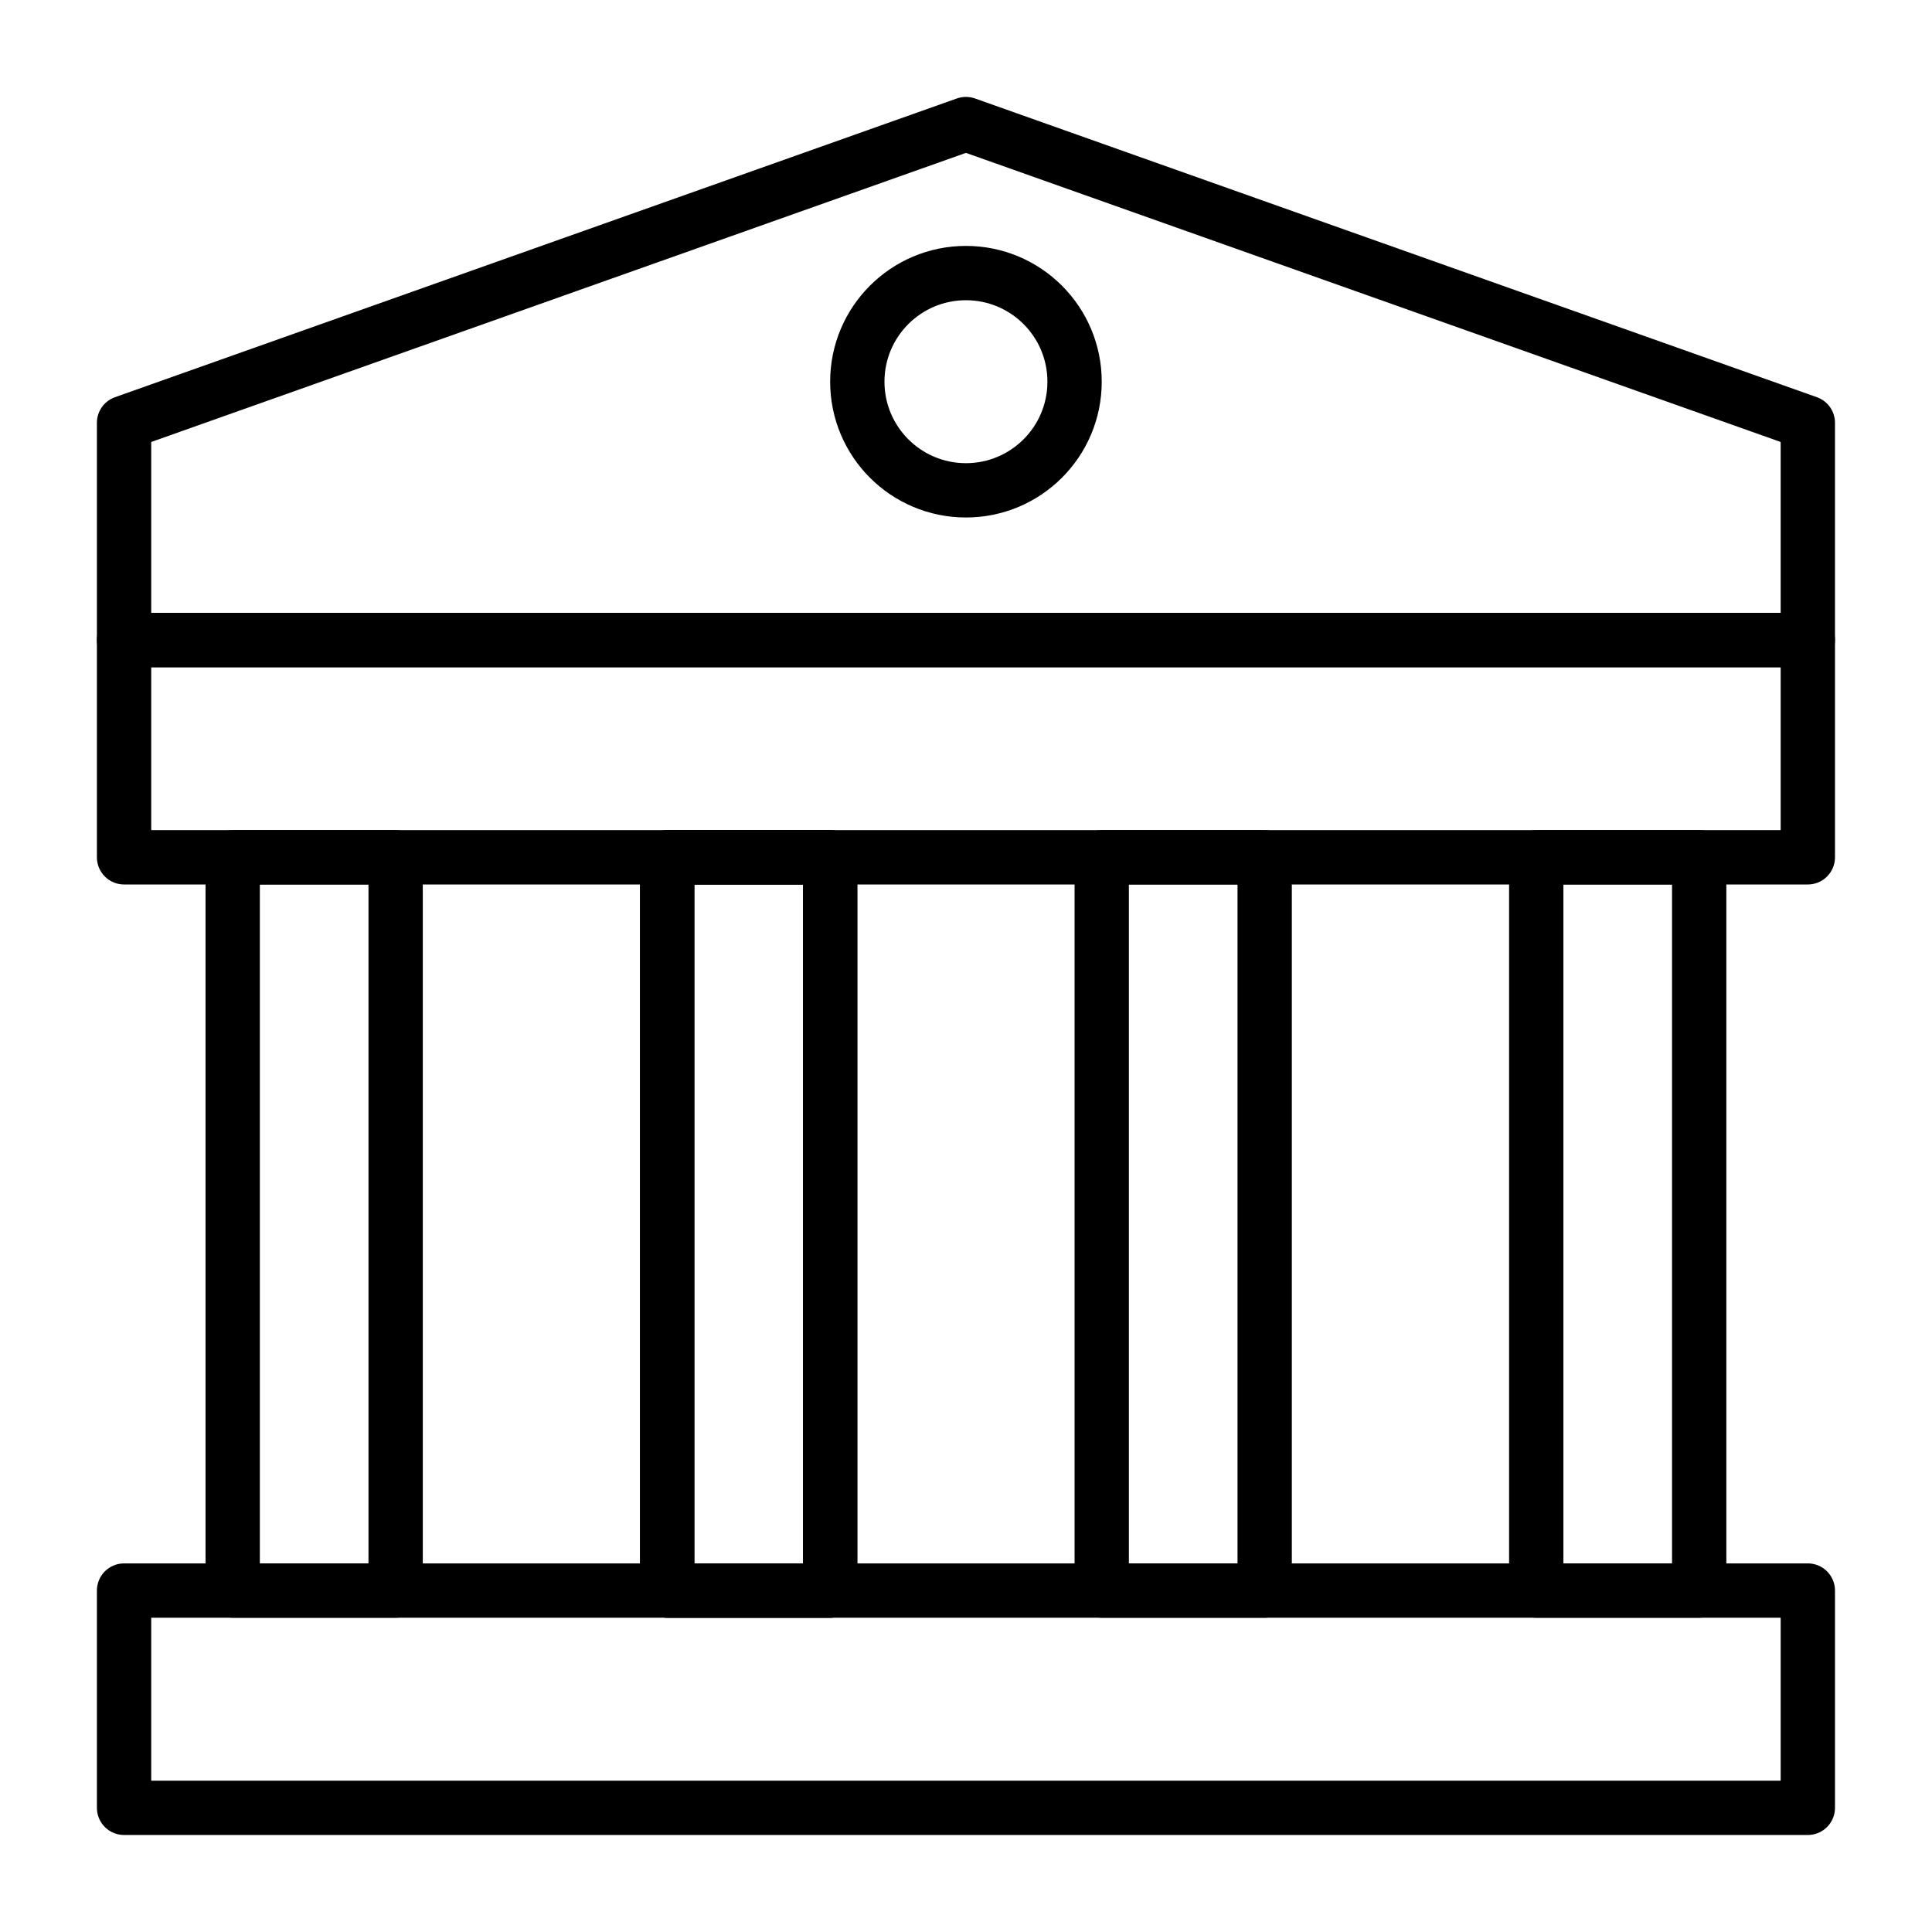
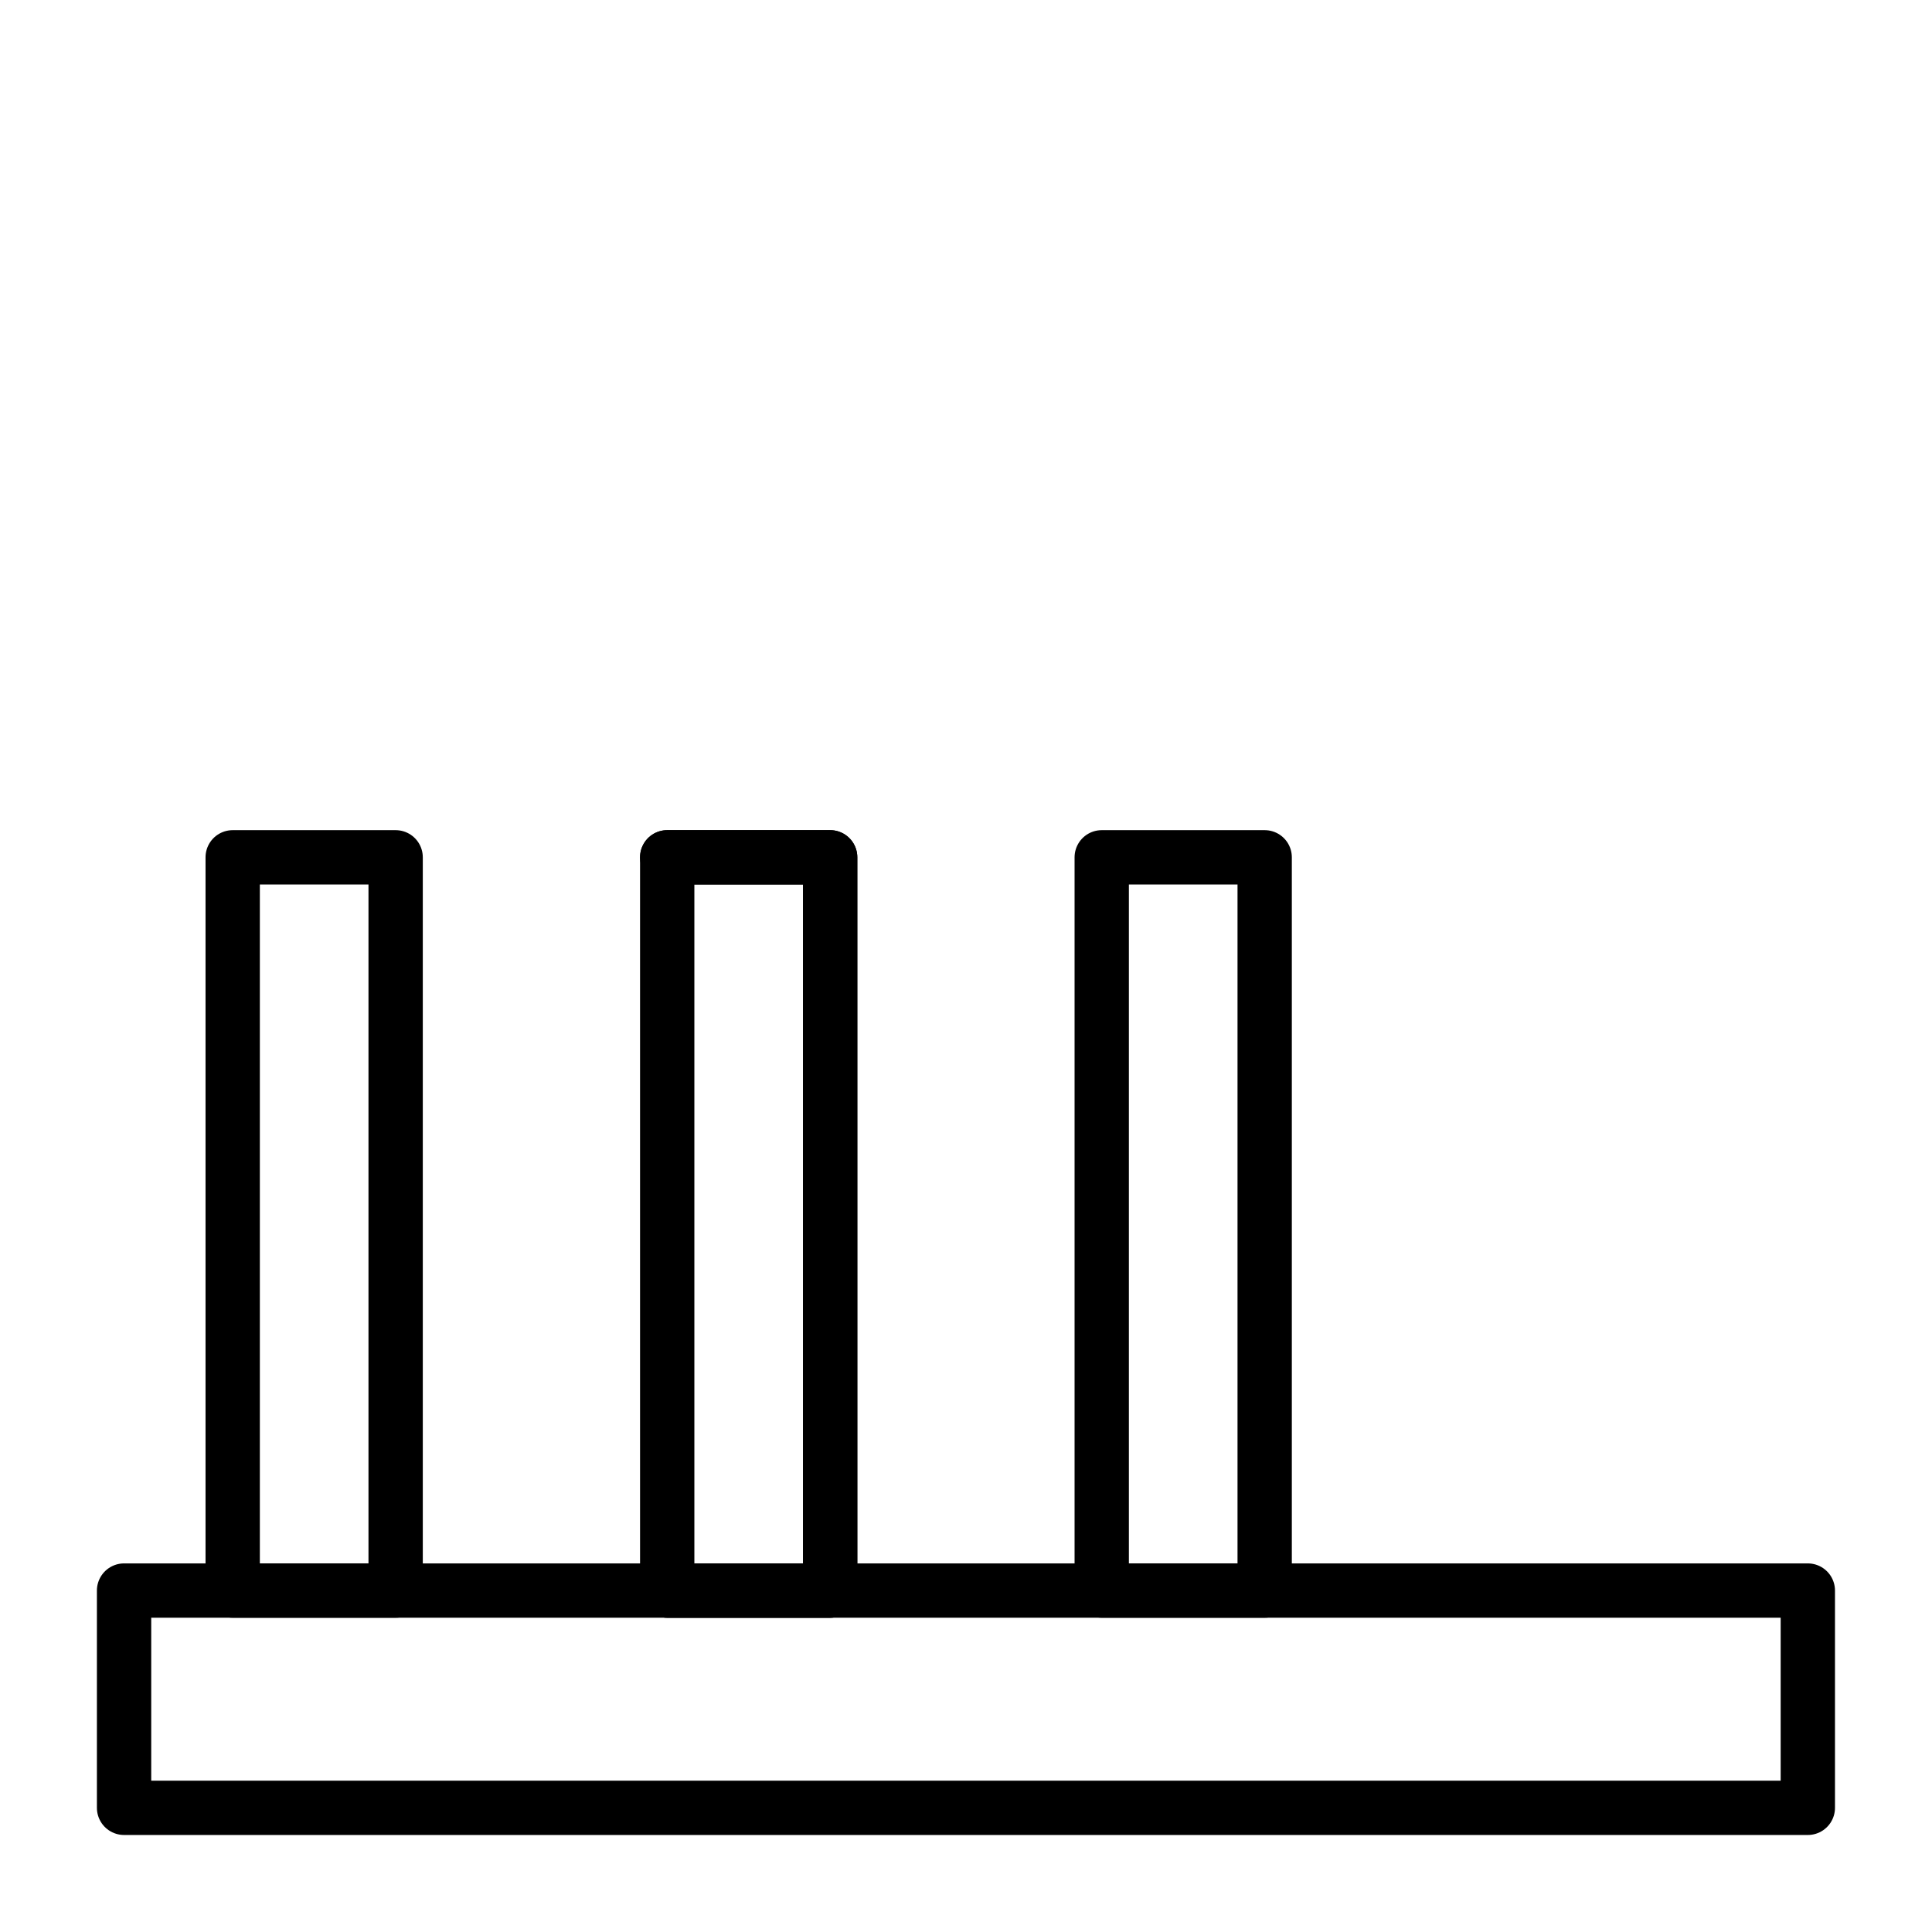
<svg xmlns="http://www.w3.org/2000/svg" width="800px" height="800px" version="1.1" viewBox="144 144 512 512">
  <g fill="none" stroke="#000000" stroke-linecap="round" stroke-linejoin="round" stroke-miterlimit="10" stroke-width="2">
    <path transform="matrix(7.197 0 0 7.197 148.09 148.09)" d="m4 58h62v8h-62z" />
-     <path transform="matrix(7.197 0 0 7.197 148.09 148.09)" d="m4 23h62v8h-62z" />
-     <path transform="matrix(7.197 0 0 7.197 148.09 148.09)" d="m66 23h-62v-8l31-11 31 11z" />
    <path transform="matrix(7.197 0 0 7.197 148.09 148.09)" d="m8 31h6v27h-6z" />
-     <path transform="matrix(7.197 0 0 7.197 148.09 148.09)" d="m24 31h6v27h-6z" />
+     <path transform="matrix(7.197 0 0 7.197 148.09 148.09)" d="m24 31h6v27h-6" />
    <path transform="matrix(7.197 0 0 7.197 148.09 148.09)" d="m24 31h6v27h-6z" />
    <path transform="matrix(7.197 0 0 7.197 148.09 148.09)" d="m40 31h6v27h-6z" />
-     <path transform="matrix(7.197 0 0 7.197 148.09 148.09)" d="m56 31h6v27h-6z" />
-     <path transform="matrix(7.197 0 0 7.197 148.09 148.09)" d="m39 13.487c0 2.209-1.791 4-4 4-2.209 0-4-1.791-4-4s1.79-4 4-4c2.209 0 4 1.791 4 4" />
  </g>
</svg>